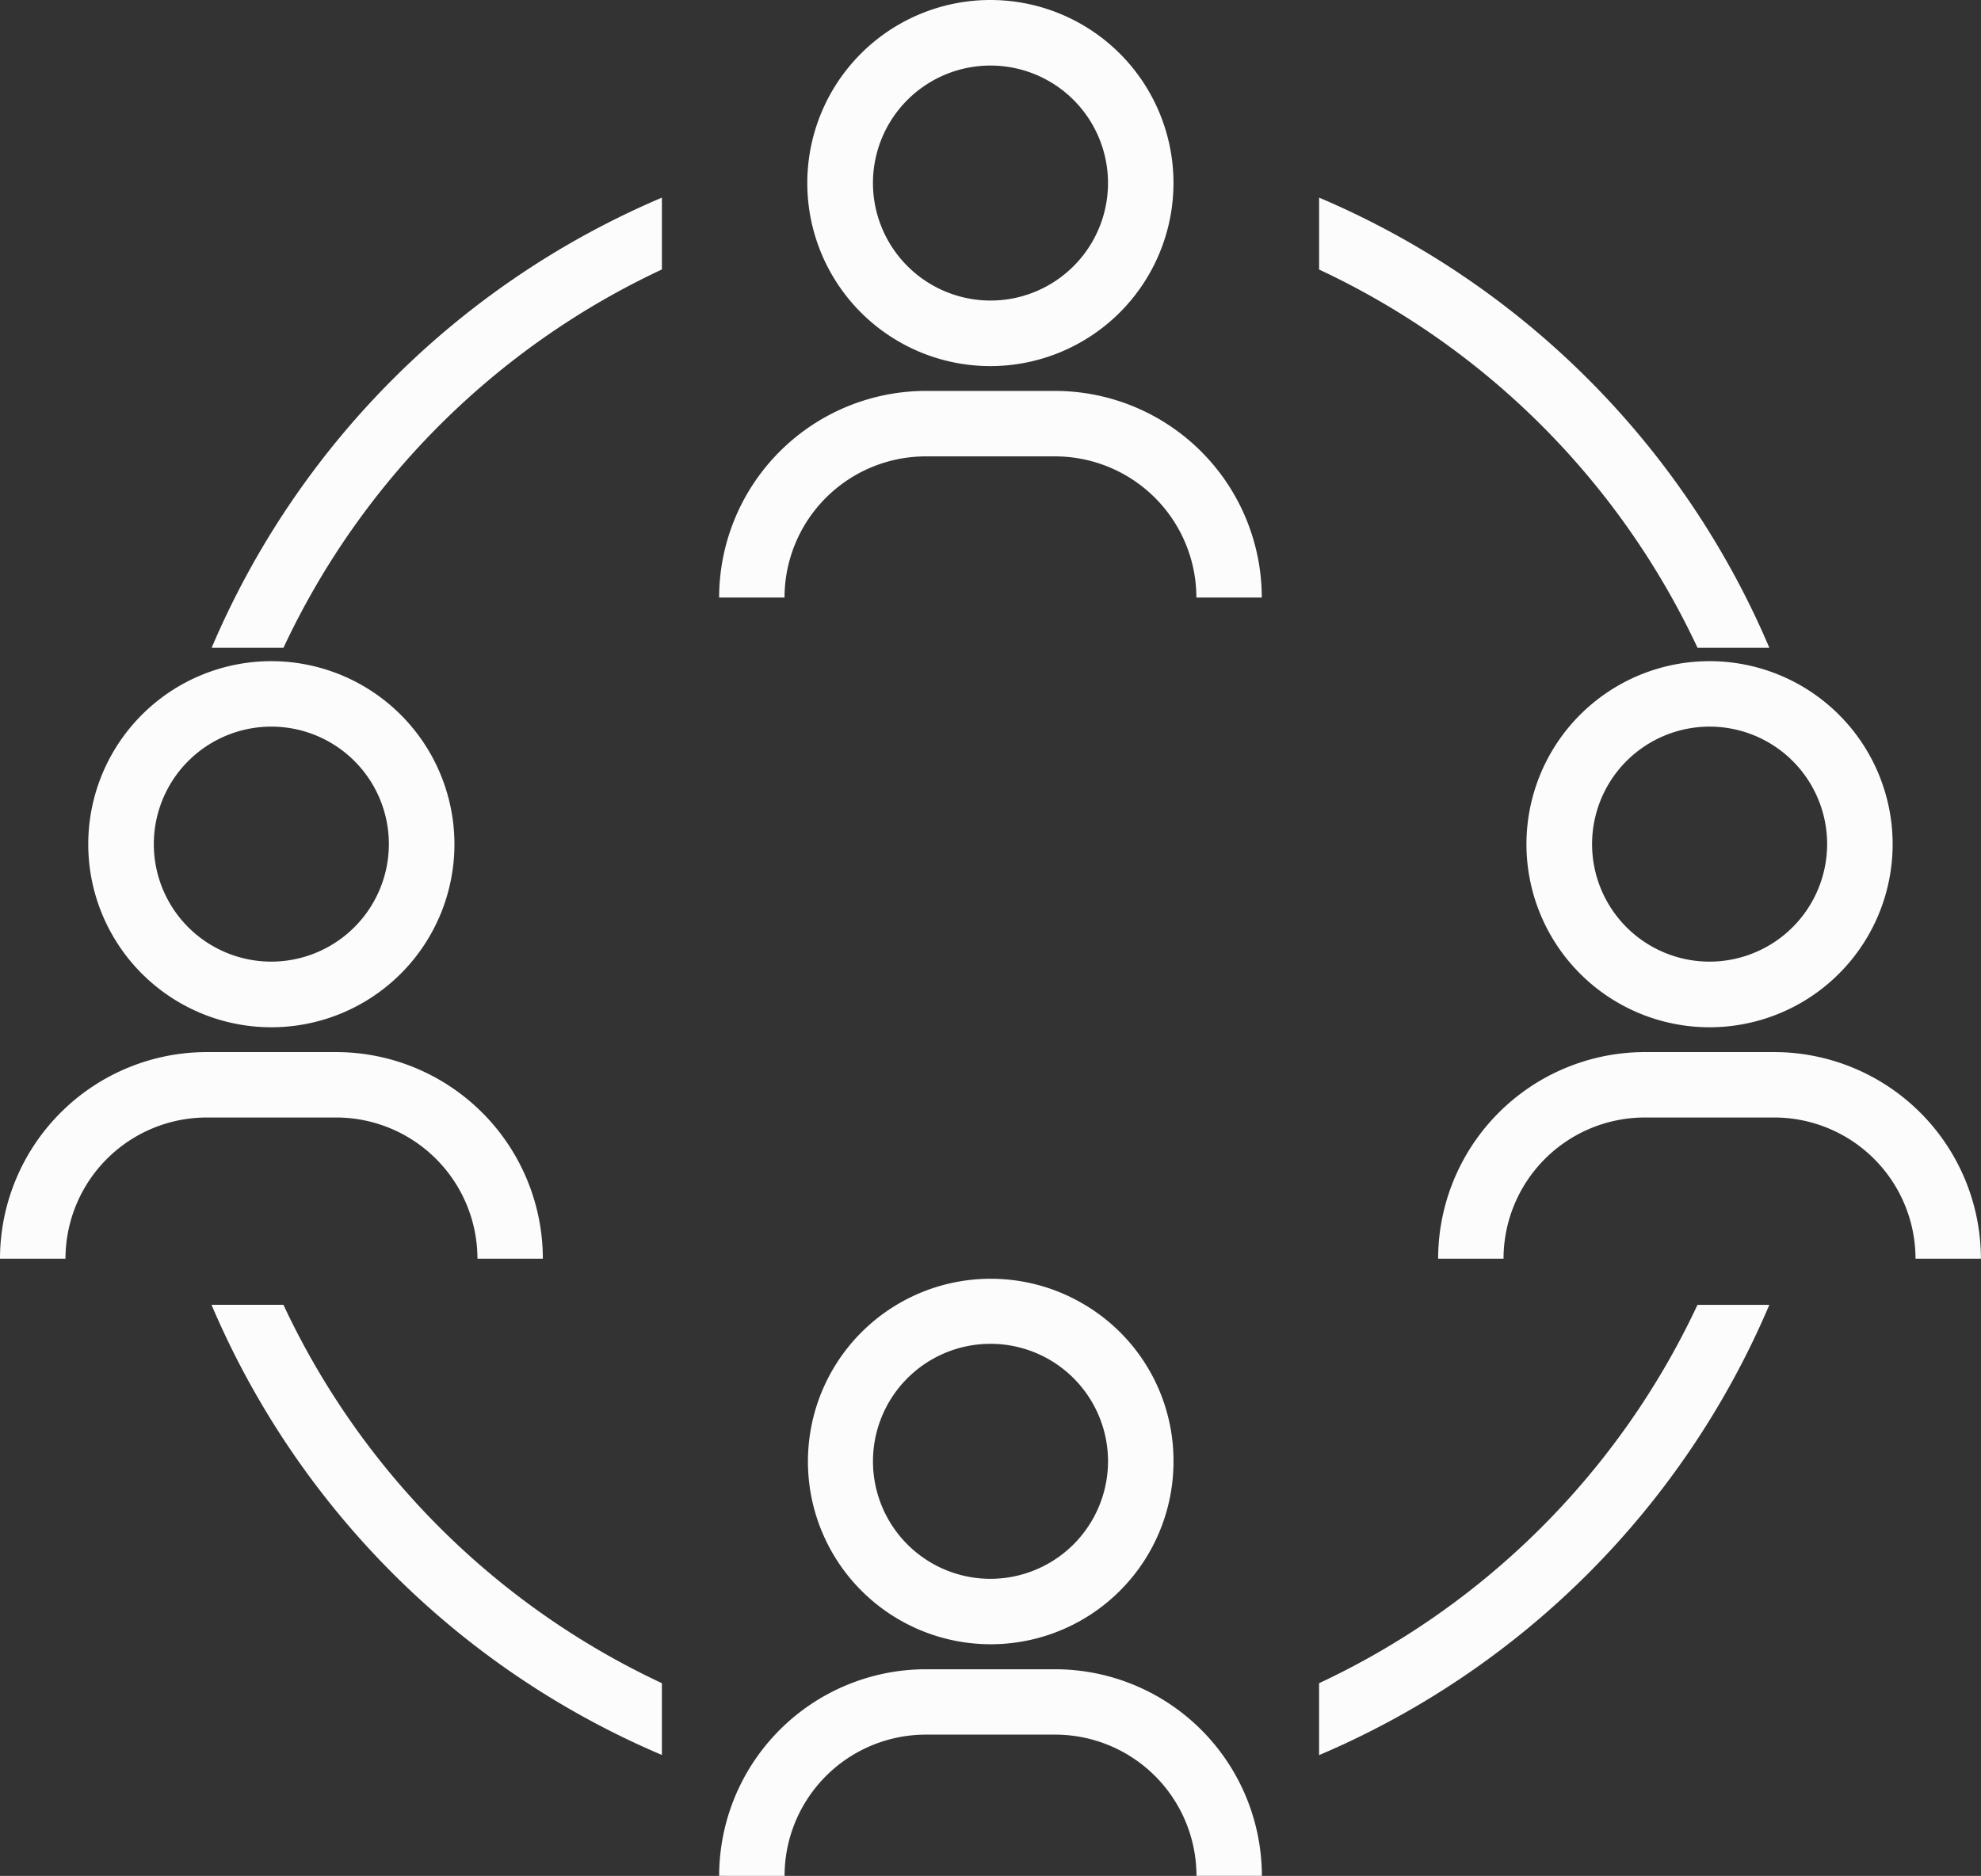
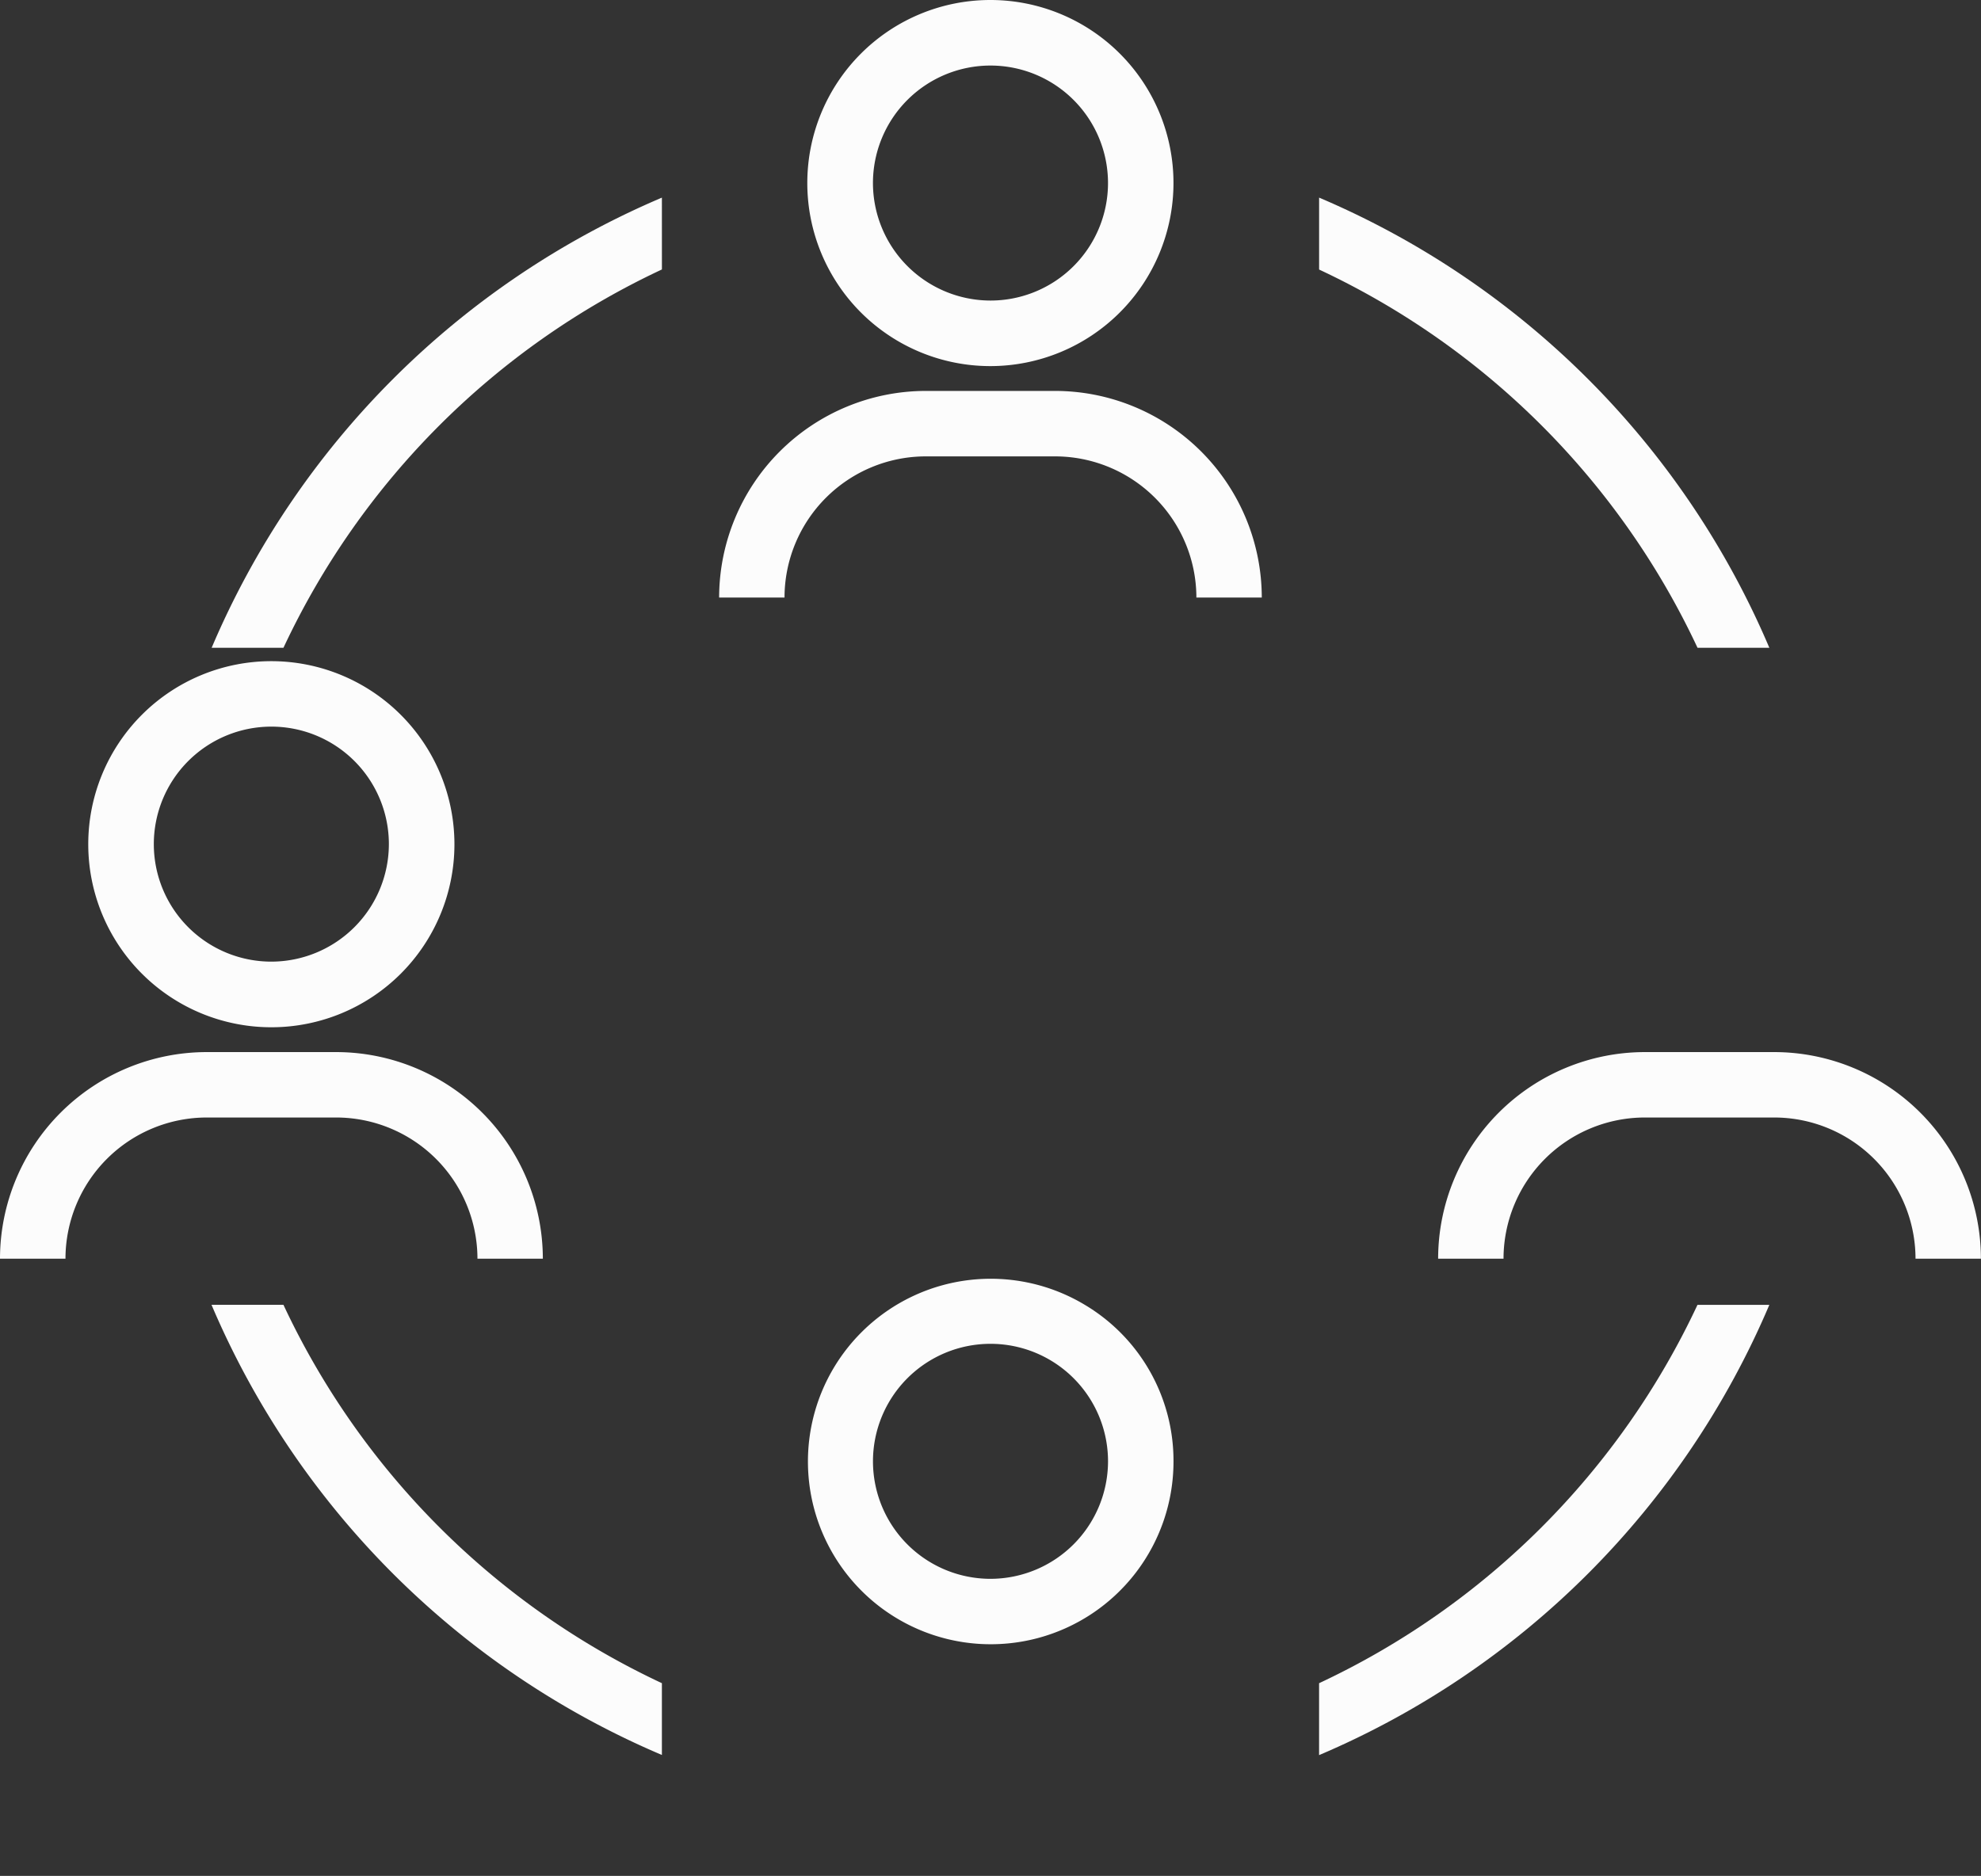
<svg xmlns="http://www.w3.org/2000/svg" width="90.886" height="86.083" viewBox="0 0 90.886 86.083">
  <rect x="0" y="0" width="90.886" height="86.083" fill="#333333" stroke="none" />
  <g id="icon-colaboracao" transform="translate(1010.927 -12424)">
    <path id="Caminho_25644" data-name="Caminho 25644" d="M40.44,9.069A39.011,39.011,0,0,0,19.783,29.726h3.295A35.993,35.993,0,0,1,40.441,12.365Z" transform="translate(-1021 12424)" fill="#fcfcfc" />
    <path id="Caminho_25645" data-name="Caminho 25645" d="M70.592,9.069v3.3A36,36,0,0,1,87.953,29.725h3.295A39.014,39.014,0,0,0,70.591,9.068Z" transform="translate(-1021 12424)" fill="#fcfcfc" />
    <path id="Caminho_25646" data-name="Caminho 25646" d="M40.44,80.534V77.239A36.006,36.006,0,0,1,23.077,59.876h-3.3A39.014,39.014,0,0,0,40.439,80.533Z" transform="translate(-1021 12424)" fill="#fcfcfc" />
    <path id="Caminho_25647" data-name="Caminho 25647" d="M87.952,59.877A36.006,36.006,0,0,1,70.591,77.24v3.3A39.021,39.021,0,0,0,91.248,59.878Z" transform="translate(-1021 12424)" fill="#fcfcfc" />
    <path id="Caminho_25648" data-name="Caminho 25648" d="M59.843,59.877a8.386,8.386,0,1,0,4.069,7.181A8.331,8.331,0,0,0,59.843,59.877ZM55.516,72.45a5.392,5.392,0,1,1,5.392-5.392,5.4,5.4,0,0,1-5.392,5.392" transform="translate(-1021 12424)" fill="#fcfcfc" />
-     <path id="Caminho_25649" data-name="Caminho 25649" d="M44.568,86.082h1.5A6.486,6.486,0,0,1,52.548,79.6h5.939a6.486,6.486,0,0,1,6.479,6.479h3A9.492,9.492,0,0,0,58.489,76.6H52.548a9.492,9.492,0,0,0-9.481,9.481Z" transform="translate(-1021 12424)" fill="#fcfcfc" />
    <path id="Caminho_25650" data-name="Caminho 25650" d="M63.911,8.4a8.4,8.4,0,1,0-8.4,8.4,8.405,8.405,0,0,0,8.4-8.4m-13.788,0a5.392,5.392,0,1,1,5.392,5.392A5.4,5.4,0,0,1,50.123,8.4" transform="translate(-1021 12424)" fill="#fcfcfc" />
    <path id="Caminho_25651" data-name="Caminho 25651" d="M43.066,27.42h3a6.484,6.484,0,0,1,6.478-6.477h5.939a6.487,6.487,0,0,1,6.479,6.477h3a9.492,9.492,0,0,0-9.481-9.481H52.548A9.492,9.492,0,0,0,43.066,27.42Z" transform="translate(-1021 12424)" fill="#fcfcfc" />
-     <path id="Caminho_25652" data-name="Caminho 25652" d="M88.51,30.34a8.4,8.4,0,1,0,8.395,8.4,8.4,8.4,0,0,0-8.395-8.4m0,13.788A5.392,5.392,0,1,1,93.9,38.736a5.4,5.4,0,0,1-5.392,5.392" transform="translate(-1021 12424)" fill="#fcfcfc" />
    <path id="Caminho_25653" data-name="Caminho 25653" d="M97.955,57.759h3a9.491,9.491,0,0,0-9.481-9.48h-5.94a9.492,9.492,0,0,0-9.481,9.481h3a6.486,6.486,0,0,1,6.478-6.479h5.94A6.485,6.485,0,0,1,97.955,57.759Z" transform="translate(-1021 12424)" fill="#fcfcfc" />
    <path id="Caminho_25654" data-name="Caminho 25654" d="M22.522,30.34a8.4,8.4,0,1,0,8.4,8.4A8.405,8.405,0,0,0,22.522,30.34Zm0,13.788a5.392,5.392,0,1,1,5.392-5.392A5.4,5.4,0,0,1,22.522,44.128Z" transform="translate(-1021 12424)" fill="#fcfcfc" />
    <path id="Caminho_25655" data-name="Caminho 25655" d="M13.077,57.759a6.486,6.486,0,0,1,6.479-6.478H25.5a6.486,6.486,0,0,1,6.478,6.478h3a9.491,9.491,0,0,0-9.481-9.48H19.557a9.492,9.492,0,0,0-9.484,9.48Z" transform="translate(-1021 12424)" fill="#fcfcfc" />
  </g>
</svg>